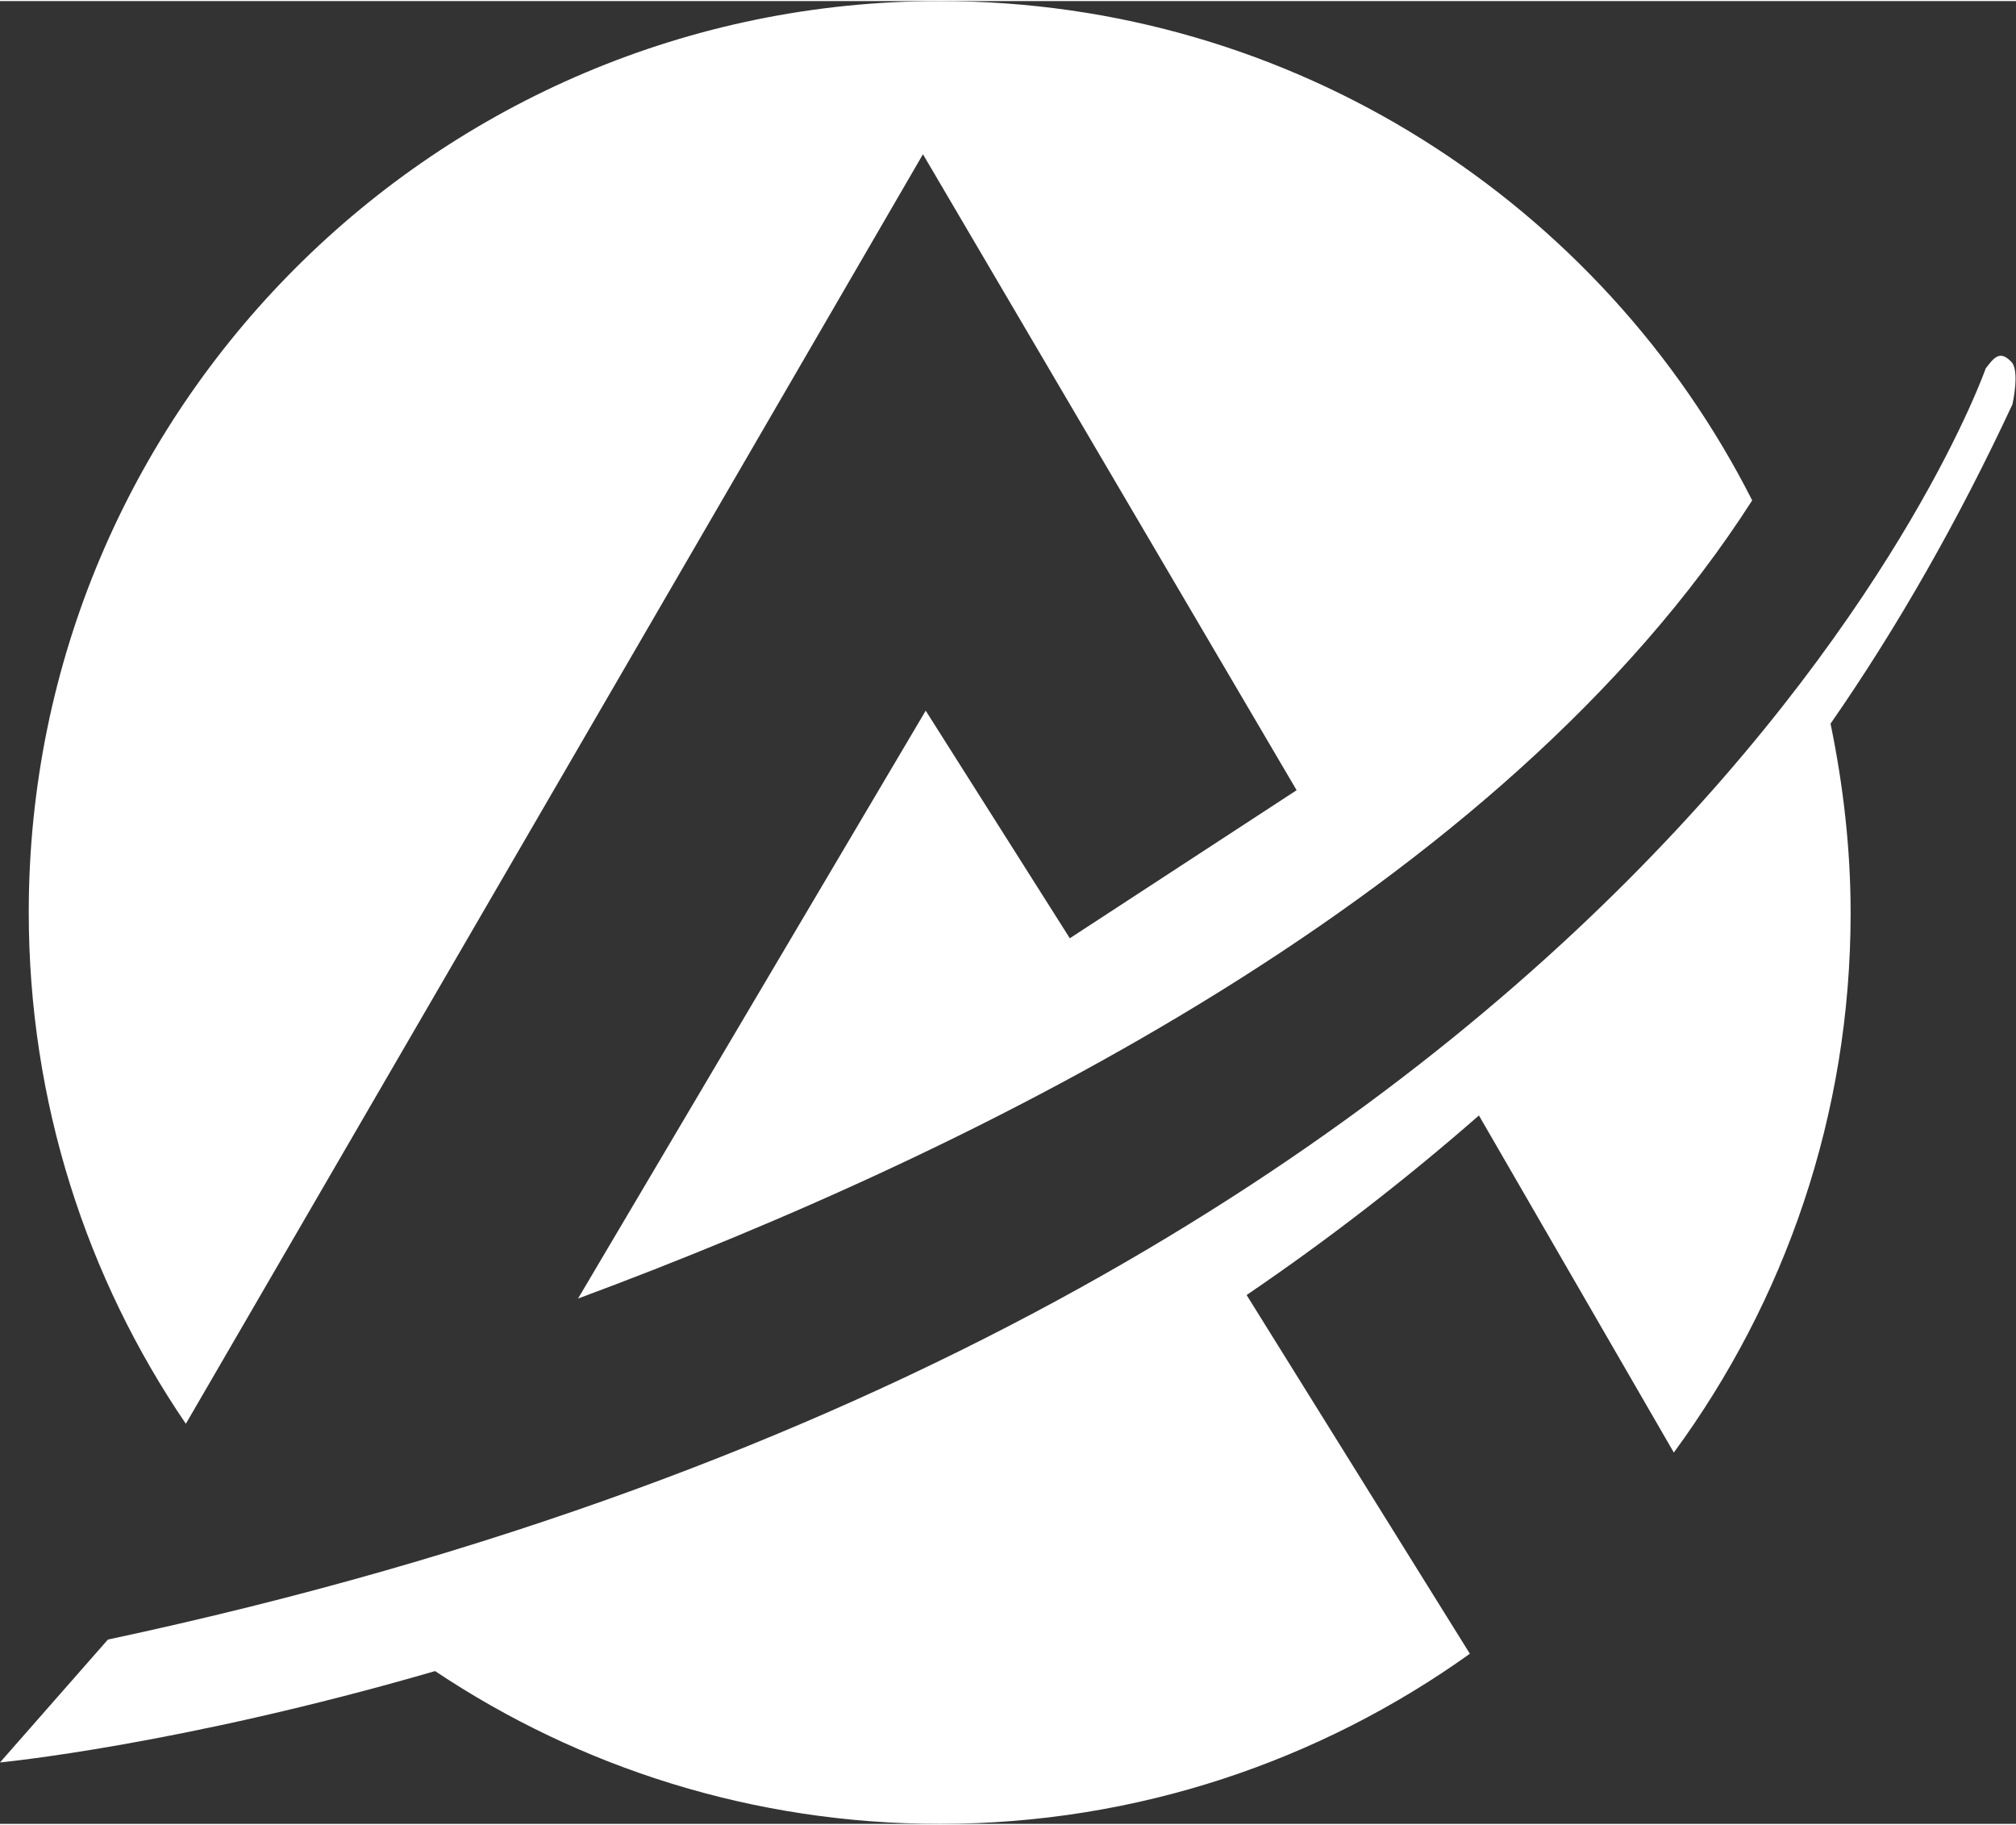
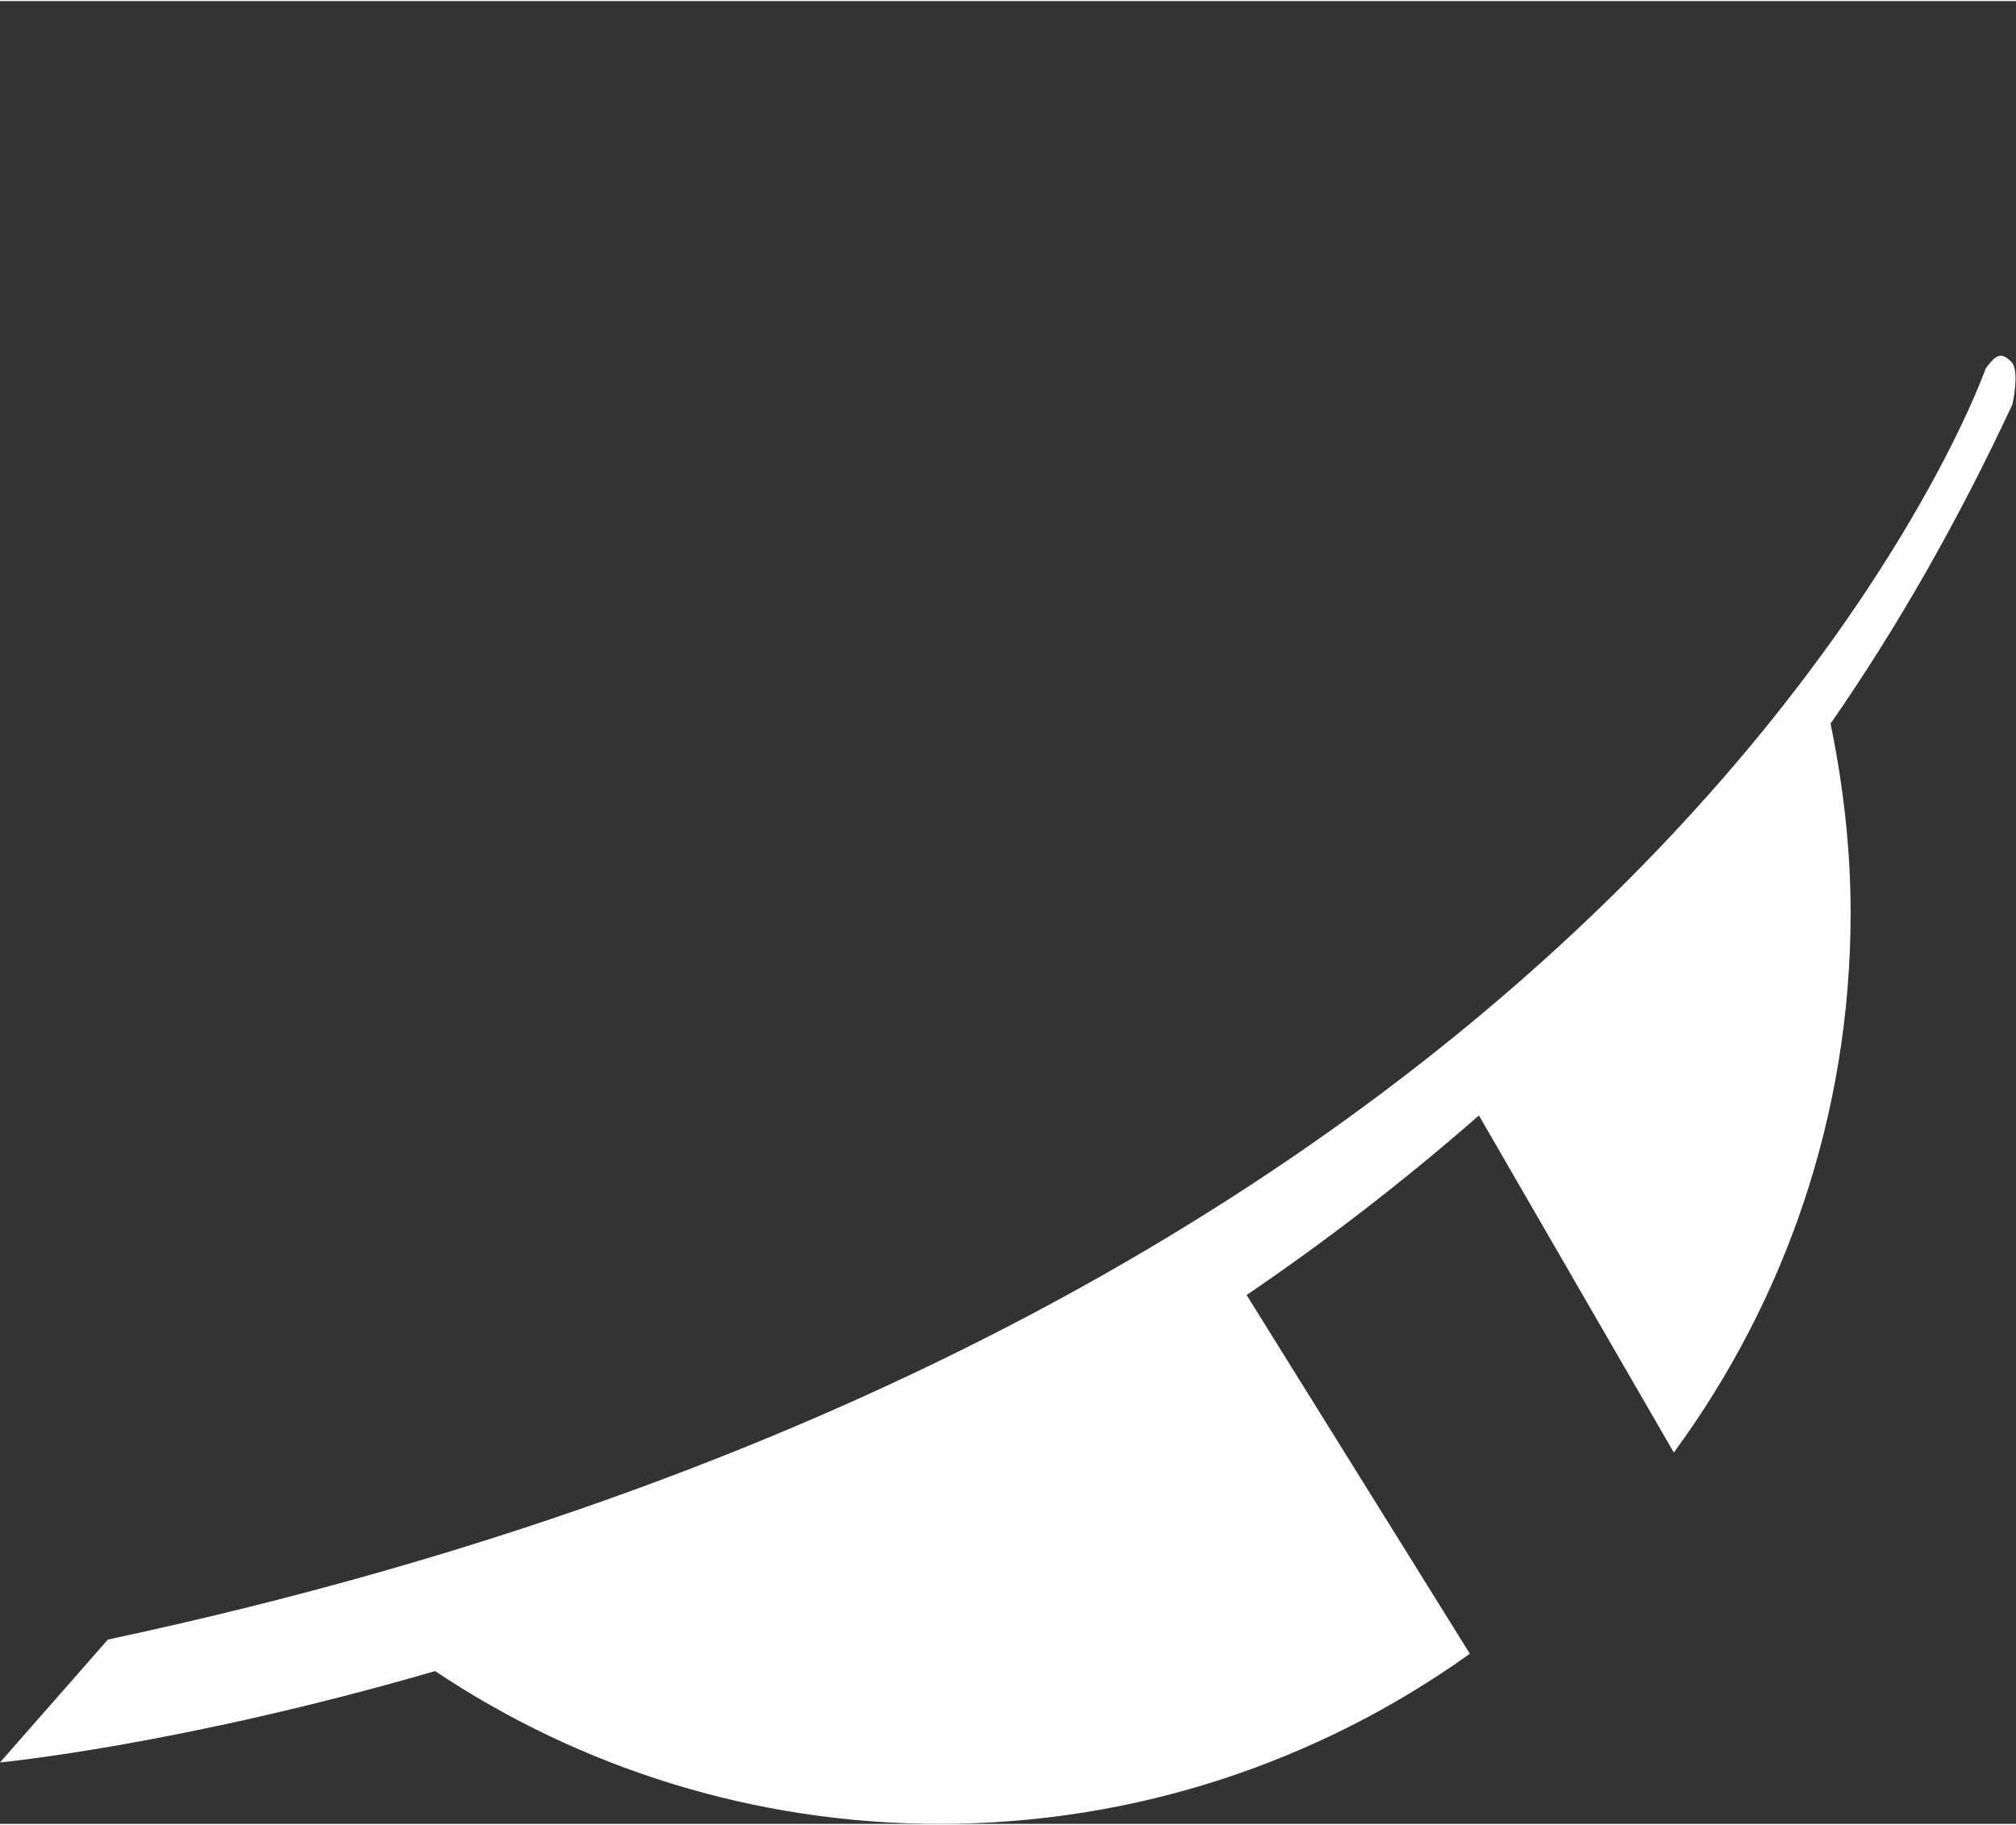
<svg xmlns="http://www.w3.org/2000/svg" version="1.1" id="Layer_1" x="0px" y="0px" height="105" width="116" viewBox="0 0 512 462.9" style="enable-background:new 0 0 512 462.9;" xml:space="preserve">
  <rect x="0" y="0" width="512" height="462.9" fill="#333333" stroke="none" />
  <style type="text/css">
	.st0{fill:#FFFFFF;}
</style>
  <g>
    <path class="st0" d="M504.3,93.3c0,0-83.2,238.8-476.9,322.8L0,447.3c0,0,45.4-4.3,110.5-23.2c36.7,24.5,80.8,38.8,128.2,38.8   c50.2,0,96.7-16.1,134.6-43.2l-56.7-91.1c20-13.6,39.8-28.8,59-45.6l49.5,85.6c28.2-38.4,44.9-85.7,44.9-137   c0-16.5-1.9-32.6-5.1-48.1c17.1-24.6,32.6-51.9,46.2-81.1c0,0,2-8.8-0.4-10.9C507.9,88.7,506.5,90.4,504.3,93.3z" />
-     <path class="st0" d="M234.4,38.9l94.9,161.5L271.7,238l-36.6-57.8l-88.3,149.3c101.8-37.8,234.4-103.2,298.2-202.7   C406.9,51.6,328.8,0,238.7,0C110.9,0,7.3,103.6,7.3,231.4c0,48.2,14.7,92.9,39.9,129.9L234.4,38.9z" />
  </g>
</svg>